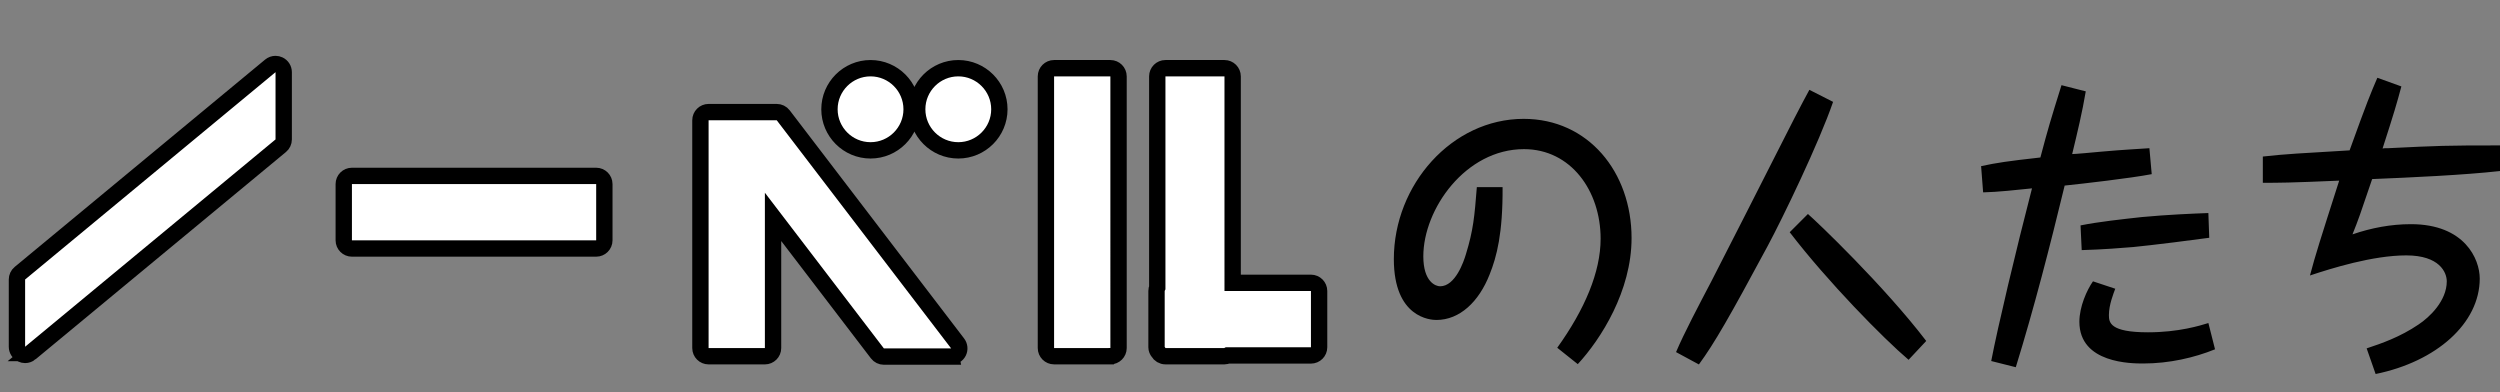
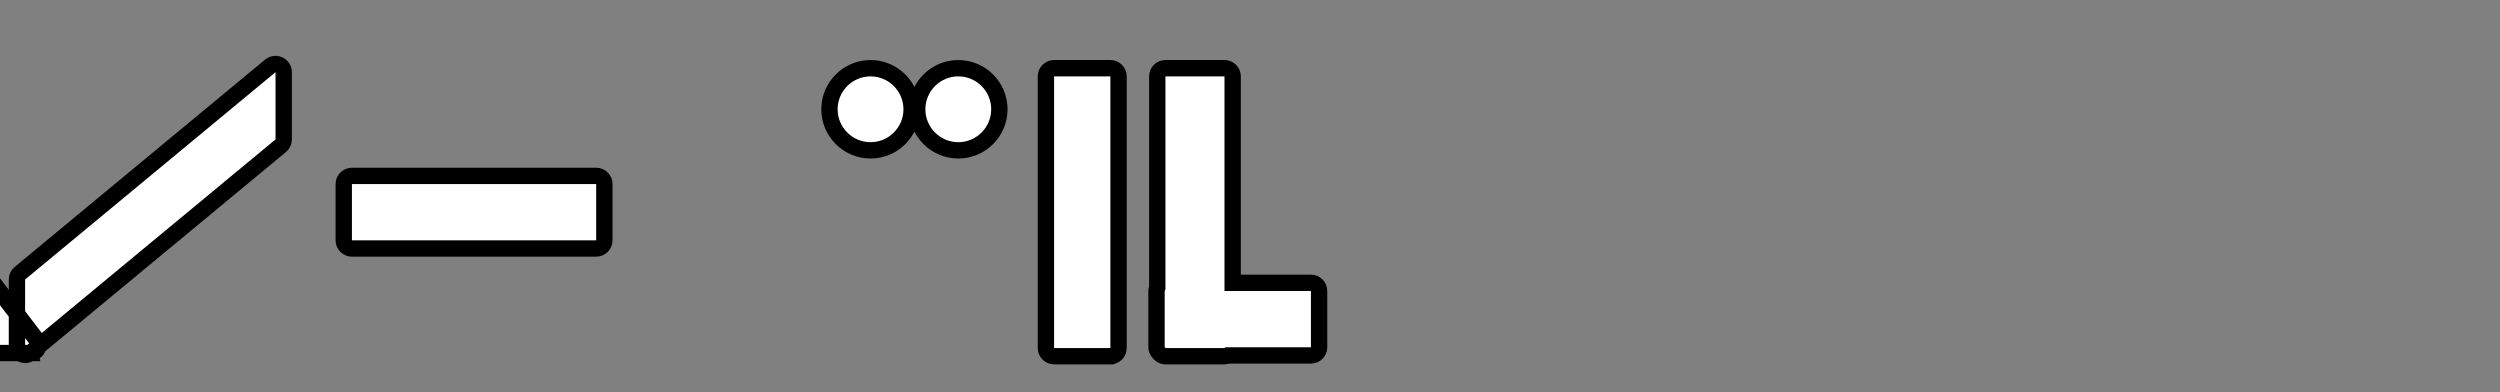
<svg xmlns="http://www.w3.org/2000/svg" id="parts" width="153" height="24" viewBox="0 0 153 24">
  <rect x="0" y="0" width="153" height="24" fill="#808080" stroke="none" />
  <defs>
    <style>.cls-1{fill:#fff;stroke:#000;stroke-miterlimit:10;}.cls-2{stroke-width:0px;}</style>
  </defs>
-   <path class="cls-1" d="m21.538,15.209c-.276,0-.5-.224-.5-.5v-3.444c0-.276.224-.5.5-.5h14.948c.276,0,.5.224.5.5v3.444c0,.276-.224.5-.5.5h-14.948Zm53.4,6.591c.069,0,.135-.017.195-.047h5.096c.276,0,.5-.224.5-.5v-3.444c0-.276-.224-.5-.5-.5h-4.791V4.674c0-.276-.224-.5-.5-.5h-3.613c-.276,0-.5.224-.5.5v12.924c-.03.064-.046.136-.046.211v3.444c0,.109.043.211.112.294.086.151.249.253.435.253h3.613Zm-6.983,0c.276,0,.5-.224.5-.5V4.674c0-.276-.224-.5-.5-.5h-3.445c-.276,0-.5.224-.5.5v16.626c0,.276.224.5.5.5h3.445Zm-12.164-15.112c0-1.386-1.128-2.514-2.514-2.514s-2.514,1.128-2.514,2.514,1.128,2.514,2.514,2.514,2.514-1.128,2.514-2.514Zm5.37,0c0-1.386-1.128-2.514-2.514-2.514s-2.514,1.128-2.514,2.514,1.128,2.514,2.514,2.514,2.514-1.128,2.514-2.514ZM1.855,21.606l15.327-12.688c.115-.095.181-.235.181-.385v-4.116c0-.193-.112-.37-.287-.452-.068-.032-.141-.048-.213-.048-.114,0-.227.039-.319.115L1.218,16.72c-.115.095-.181.235-.181.385v4.116c0,.193.112.37.287.452.068.032.141.048.213.048.114,0,.227-.039.319-.115Zm56.355.216c.19,0,.364-.108.448-.278.084-.171.064-.374-.051-.525l-10.674-13.963c-.094-.124-.241-.196-.397-.196h-4.17c-.276,0-.5.224-.5.5v13.941c0,.276.224.5.5.5h3.445c.276,0,.5-.224.5-.5v-8.028l6.386,8.354c.094.124.241.196.397.196h4.116Z" />
-   <path class="cls-2" d="m91.958,11.452c.018,2.817-.354,4.254-.796,5.351-.655,1.663-1.823,2.779-3.257,2.779-.354,0-2.602-.133-2.602-3.725,0-4.557,3.558-8.583,7.947-8.583,3.947,0,6.602,3.251,6.602,7.297,0,3.233-1.876,6.183-3.292,7.714l-1.257-1.002c1.682-2.345,2.655-4.632,2.655-6.674,0-2.931-1.823-5.482-4.691-5.482-3.575,0-6.16,3.668-6.16,6.561,0,1.568.761,1.833,1.027,1.833.938,0,1.451-1.531,1.575-1.947.46-1.493.531-2.325.673-4.121h1.575Zm20.227-5.218c-.85,2.477-3.08,7.108-4.018,8.848-2.319,4.311-3.239,5.918-4.195,7.222l-1.398-.756c.496-1.172,1.398-2.874,2.16-4.329,2-3.914,2.212-4.33,4.053-7.96.637-1.267,1.469-2.893,1.947-3.762l1.451.737Zm4.62,15.786c-1.54-1.305-4.956-4.783-7.275-7.808l1.115-1.116c.513.436,4.655,4.387,7.24,7.771l-1.08,1.153Zm10.844-16.429c-.212,1.267-.513,2.514-.832,3.838.195,0,1.221-.095,1.823-.151,1.274-.113,2.071-.151,2.903-.208l.142,1.588c-1.274.246-4.23.586-5.328.699-.903,3.725-1.858,7.449-2.991,11.117l-1.504-.379c.407-2.117,1.522-6.806,2.496-10.567-.903.094-2.124.227-2.991.245l-.124-1.606c.974-.208,1.611-.303,3.628-.529.478-1.797.602-2.212,1.292-4.425l1.487.379Zm1.805,12.08c-.106.284-.389.983-.389,1.607,0,.453.053,1.059,2.389,1.059,1.894,0,3.204-.416,3.699-.567l.407,1.607c-1.257.51-2.796.869-4.39.869-.708,0-3.912,0-3.912-2.552,0-.927.46-1.947.832-2.477l1.363.453Zm5.752-3.119c-.637.095-3.646.473-4.655.567-.69.057-1.841.151-3.151.188l-.071-1.512c1.133-.228,2.566-.379,3.752-.511,1.628-.151,3.08-.208,4.071-.246l.053,1.513Zm11.758-9.264c-.283,1.059-.443,1.606-1.151,3.8.106-.019.124-.019.354-.019,3.098-.151,3.452-.17,6.833-.17v1.568c-2.195.246-5.487.397-7.824.492-.743,2.192-.832,2.457-1.204,3.384,1.151-.396,2.354-.624,3.576-.624,3.292,0,4.212,2.137,4.212,3.327,0,2.742-2.655,5.086-6.372,5.843l-.549-1.569c.92-.303,2.053-.7,3.168-1.456.69-.454,1.735-1.456,1.735-2.646,0-.549-.443-1.588-2.478-1.588-2.053,0-4.584.794-5.894,1.229.336-1.267.602-2.099,1.788-5.804-3.027.132-3.717.132-4.673.132v-1.607c1.558-.17,2.195-.188,5.31-.378,1.062-2.949,1.292-3.497,1.699-4.442l1.469.529Z" />
+   <path class="cls-1" d="m21.538,15.209c-.276,0-.5-.224-.5-.5v-3.444c0-.276.224-.5.5-.5h14.948c.276,0,.5.224.5.5v3.444c0,.276-.224.5-.5.5h-14.948Zm53.4,6.591c.069,0,.135-.017.195-.047h5.096c.276,0,.5-.224.5-.5v-3.444c0-.276-.224-.5-.5-.5h-4.791V4.674c0-.276-.224-.5-.5-.5h-3.613c-.276,0-.5.224-.5.5v12.924c-.03.064-.046.136-.046.211v3.444c0,.109.043.211.112.294.086.151.249.253.435.253h3.613Zm-6.983,0c.276,0,.5-.224.5-.5V4.674c0-.276-.224-.5-.5-.5h-3.445c-.276,0-.5.224-.5.5v16.626c0,.276.224.5.5.5h3.445Zm-12.164-15.112c0-1.386-1.128-2.514-2.514-2.514s-2.514,1.128-2.514,2.514,1.128,2.514,2.514,2.514,2.514-1.128,2.514-2.514Zm5.37,0c0-1.386-1.128-2.514-2.514-2.514s-2.514,1.128-2.514,2.514,1.128,2.514,2.514,2.514,2.514-1.128,2.514-2.514ZM1.855,21.606l15.327-12.688c.115-.095.181-.235.181-.385v-4.116c0-.193-.112-.37-.287-.452-.068-.032-.141-.048-.213-.048-.114,0-.227.039-.319.115L1.218,16.72c-.115.095-.181.235-.181.385v4.116c0,.193.112.37.287.452.068.032.141.048.213.048.114,0,.227-.039.319-.115Zc.19,0,.364-.108.448-.278.084-.171.064-.374-.051-.525l-10.674-13.963c-.094-.124-.241-.196-.397-.196h-4.17c-.276,0-.5.224-.5.5v13.941c0,.276.224.5.5.5h3.445c.276,0,.5-.224.5-.5v-8.028l6.386,8.354c.094.124.241.196.397.196h4.116Z" />
</svg>